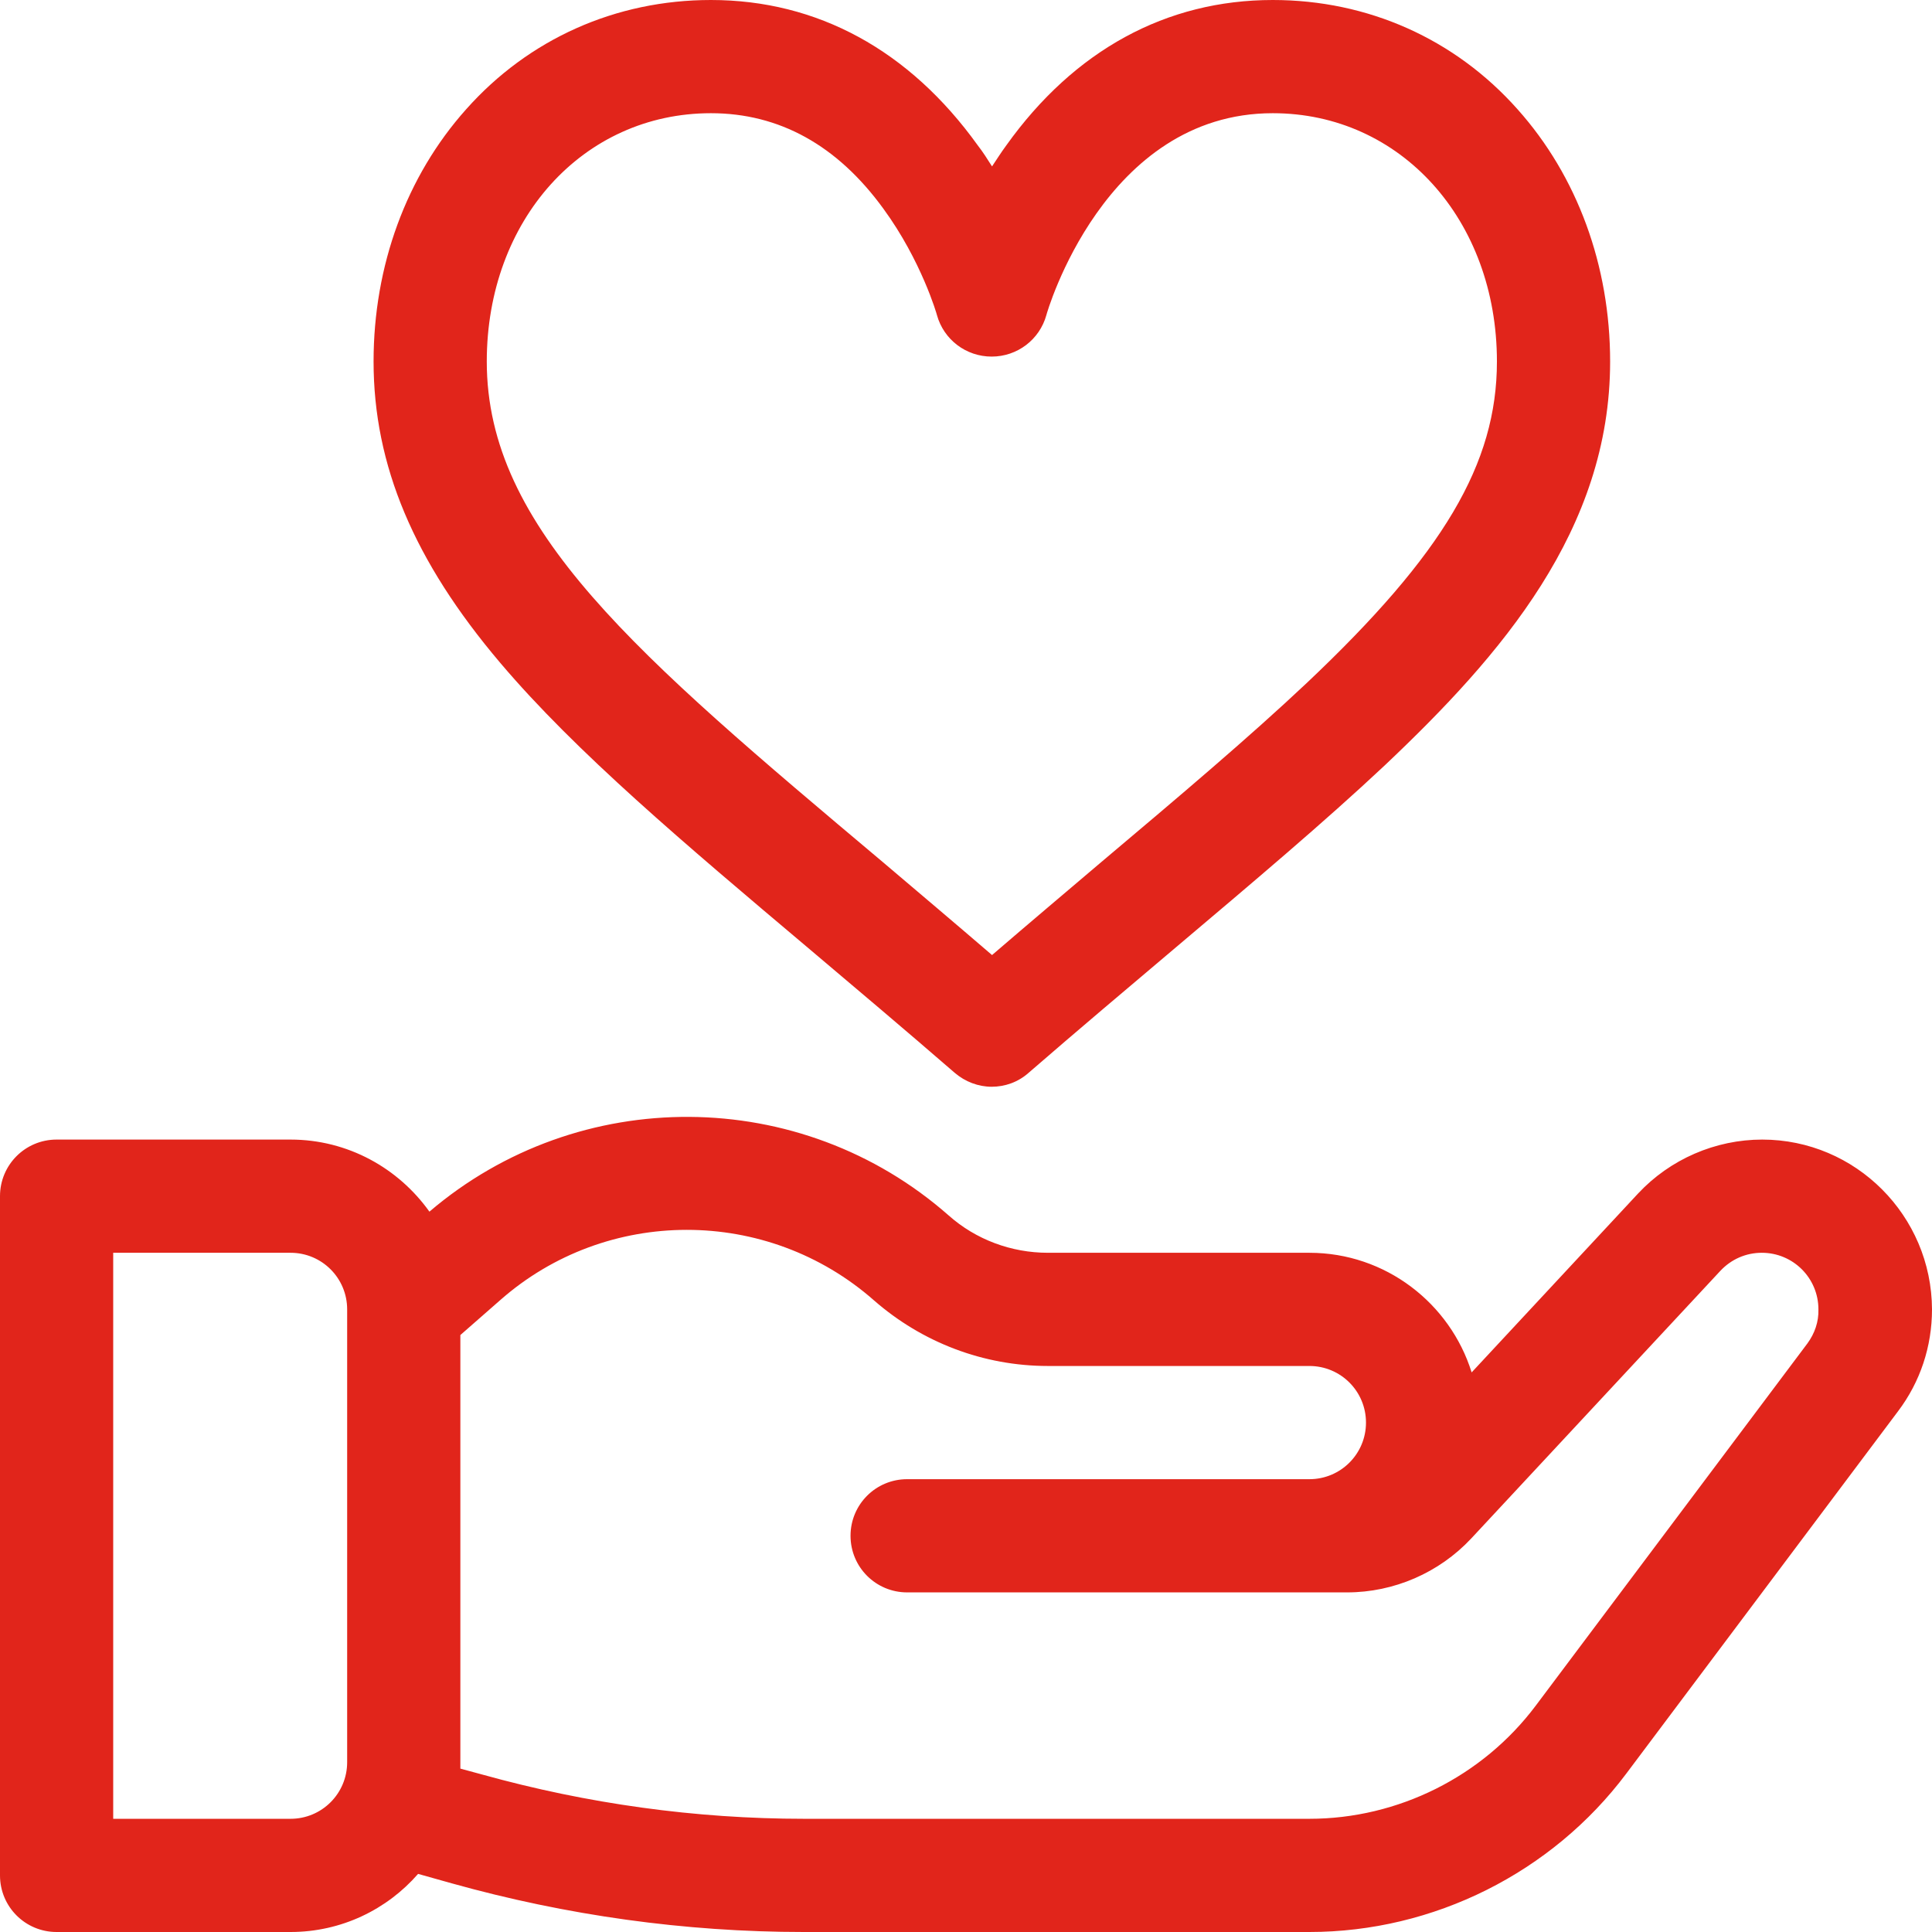
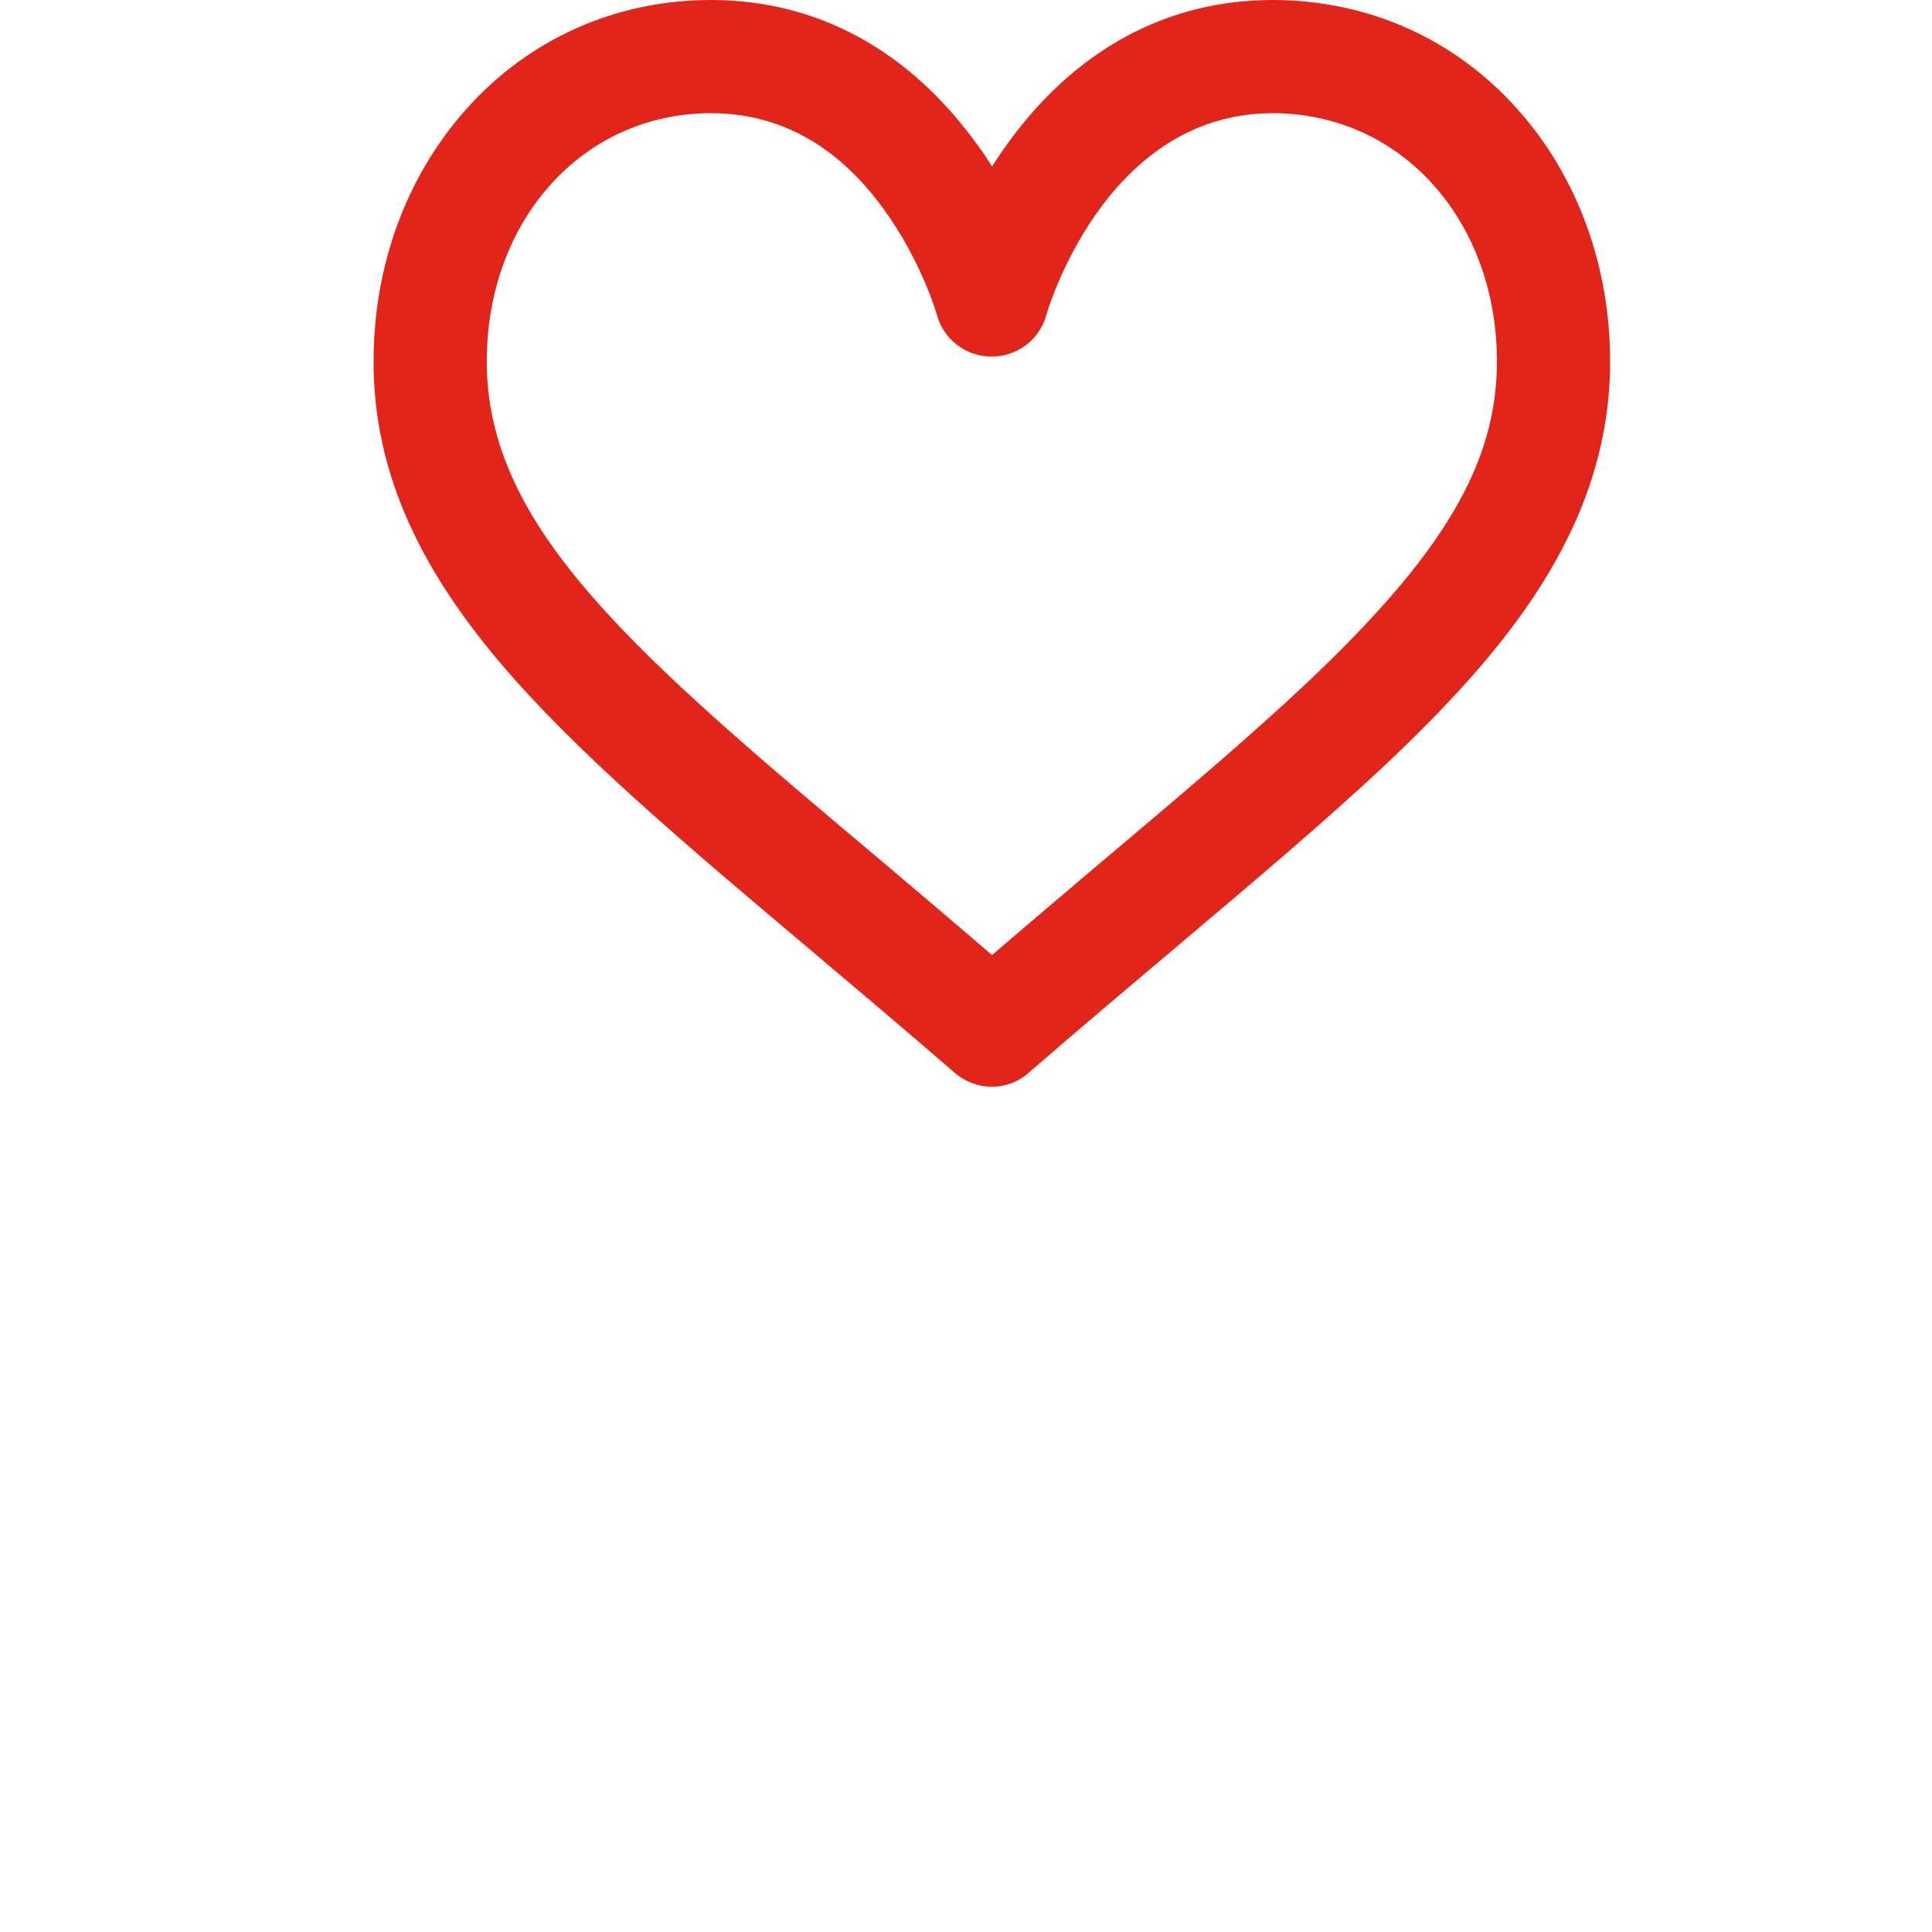
<svg xmlns="http://www.w3.org/2000/svg" version="1.1" id="Layer_1" x="0px" y="0px" viewBox="0 0 512 512" style="enable-background:new 0 0 512 512;" xml:space="preserve">
  <style type="text/css">
	.st0{fill:#E1251B;}
</style>
  <g>
    <g>
      <g>
        <path class="st0" d="M402.2,29c-16.6-18.7-39.7-29-64.9-29c-28.2,0-52.6,13.3-70.6,38.5c-1.4,1.9-2.6,3.8-3.8,5.6     c-1.2-1.9-2.4-3.8-3.8-5.6C241,13.3,216.6,0,188.4,0c-25.2,0-48.3,10.3-64.9,29C107.7,46.7,99,70.4,99,95.8     c0,27.5,10.7,52.9,33.6,79.9c20,23.6,48.7,47.8,81.9,75.8c12.3,10.4,25,21.1,38.5,32.8c2.8,2.4,6.3,3.7,9.8,3.7     c3.5,0,7-1.2,9.8-3.7c13.5-11.7,26.2-22.4,38.5-32.8c21.3-18,39.8-33.6,55.8-48.6c31-29.3,59.8-62.5,59.8-107.1     C426.7,70.4,418,46.7,402.2,29z M346.3,181c-15.4,14.5-33.5,29.8-54.5,47.5c-9.3,7.9-18.9,16-28.9,24.6     c-10-8.6-19.6-16.7-28.9-24.6C168.5,173.4,129,140.1,129,95.8c0-37.5,25.5-65.8,59.4-65.8c18.1,0,33.5,8.5,45.7,25.3     c10.1,13.8,14.2,28.1,14.2,28.2c1.8,6.5,7.7,11,14.5,11s12.7-4.5,14.5-11c0.1-0.5,15.3-53.5,60-53.5c33.9,0,59.4,28.3,59.4,65.8     C396.7,122.9,382.5,146.8,346.3,181z" />
      </g>
    </g>
    <g>
      <g>
-         <path class="st0" d="M467,302c-12.4,0-24.4,5.2-32.9,14.3L390,363.7c-5.7-18.3-22.8-31.7-43-31.7h-69.3c-9.7,0-19.1-3.5-26.3-9.9     c-39.2-34.5-98-34.8-137.6-1C105.6,309.6,92.2,302,77,302h-62c-8.3,0-15,6.7-15,15v180c0,8.3,6.7,15,15,15h62     c13.5,0,25.6-6,33.8-15.4l8.9,2.5c30.4,8.5,61.8,12.9,93.3,12.9H347c32.9,0,64.3-15.7,84-42l72-96c0,0,0,0,0,0     c5.9-7.8,9-17.2,9-27C511.9,322.2,491.8,302,467,302z M92,467c0,8.3-6.7,15-15,15H30V332h47c8.3,0,15,6.7,15,15V467z M479,356     C479,356,479,356,479,356l-72,96c-14.1,18.8-36.5,30-60,30H213.1c-28.8,0-57.5-4-85.2-11.7l-5.9-1.6c0-0.5,0-1.1,0-1.6V353.8     l10.5-9.2c28.2-24.9,70.8-24.9,99.1,0c12.8,11.2,29.1,17.4,46.1,17.4H347c8.3,0,15,6.7,15,15s-6.7,15-15,15H240.4     c-8.3,0-15,6.7-15,15s6.7,15,15,15H357c12.4,0,24.4-5.2,32.9-14.3l66-70.9c2.9-3.1,6.8-4.8,11-4.8c8.3,0,15,6.7,15,15     C482,350.3,480.9,353.4,479,356z" />
-       </g>
+         </g>
    </g>
  </g>
</svg>